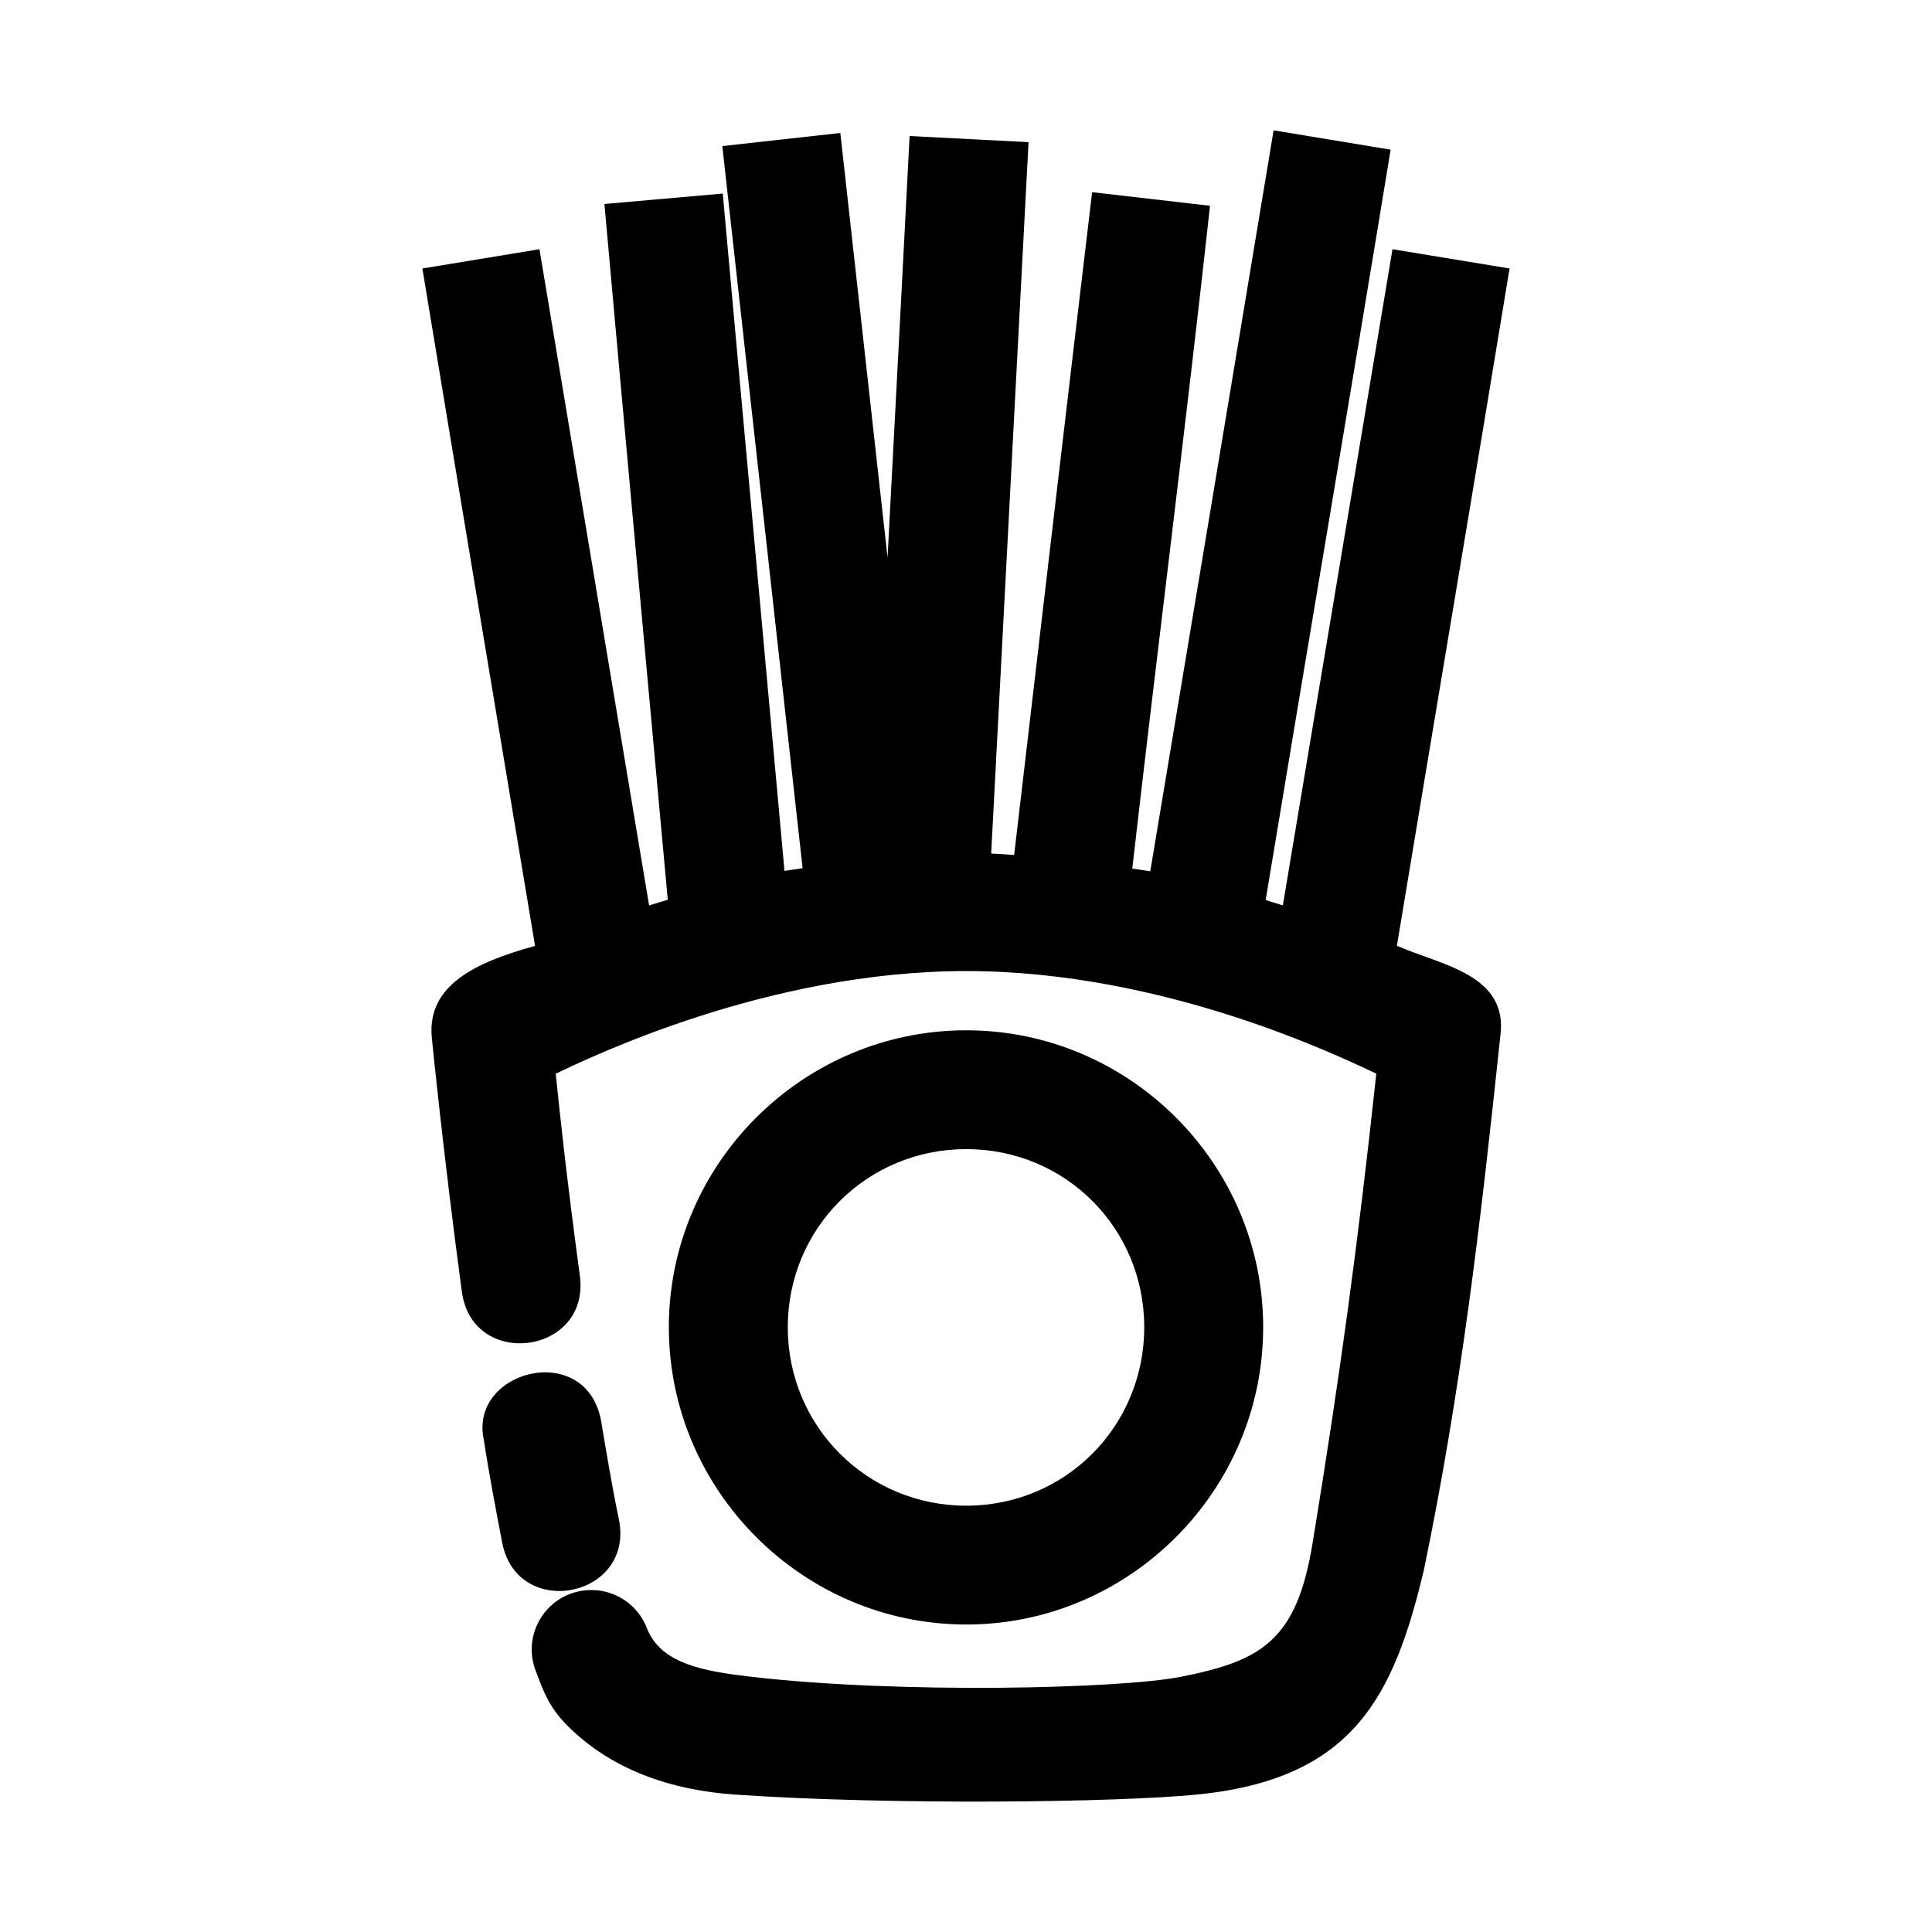
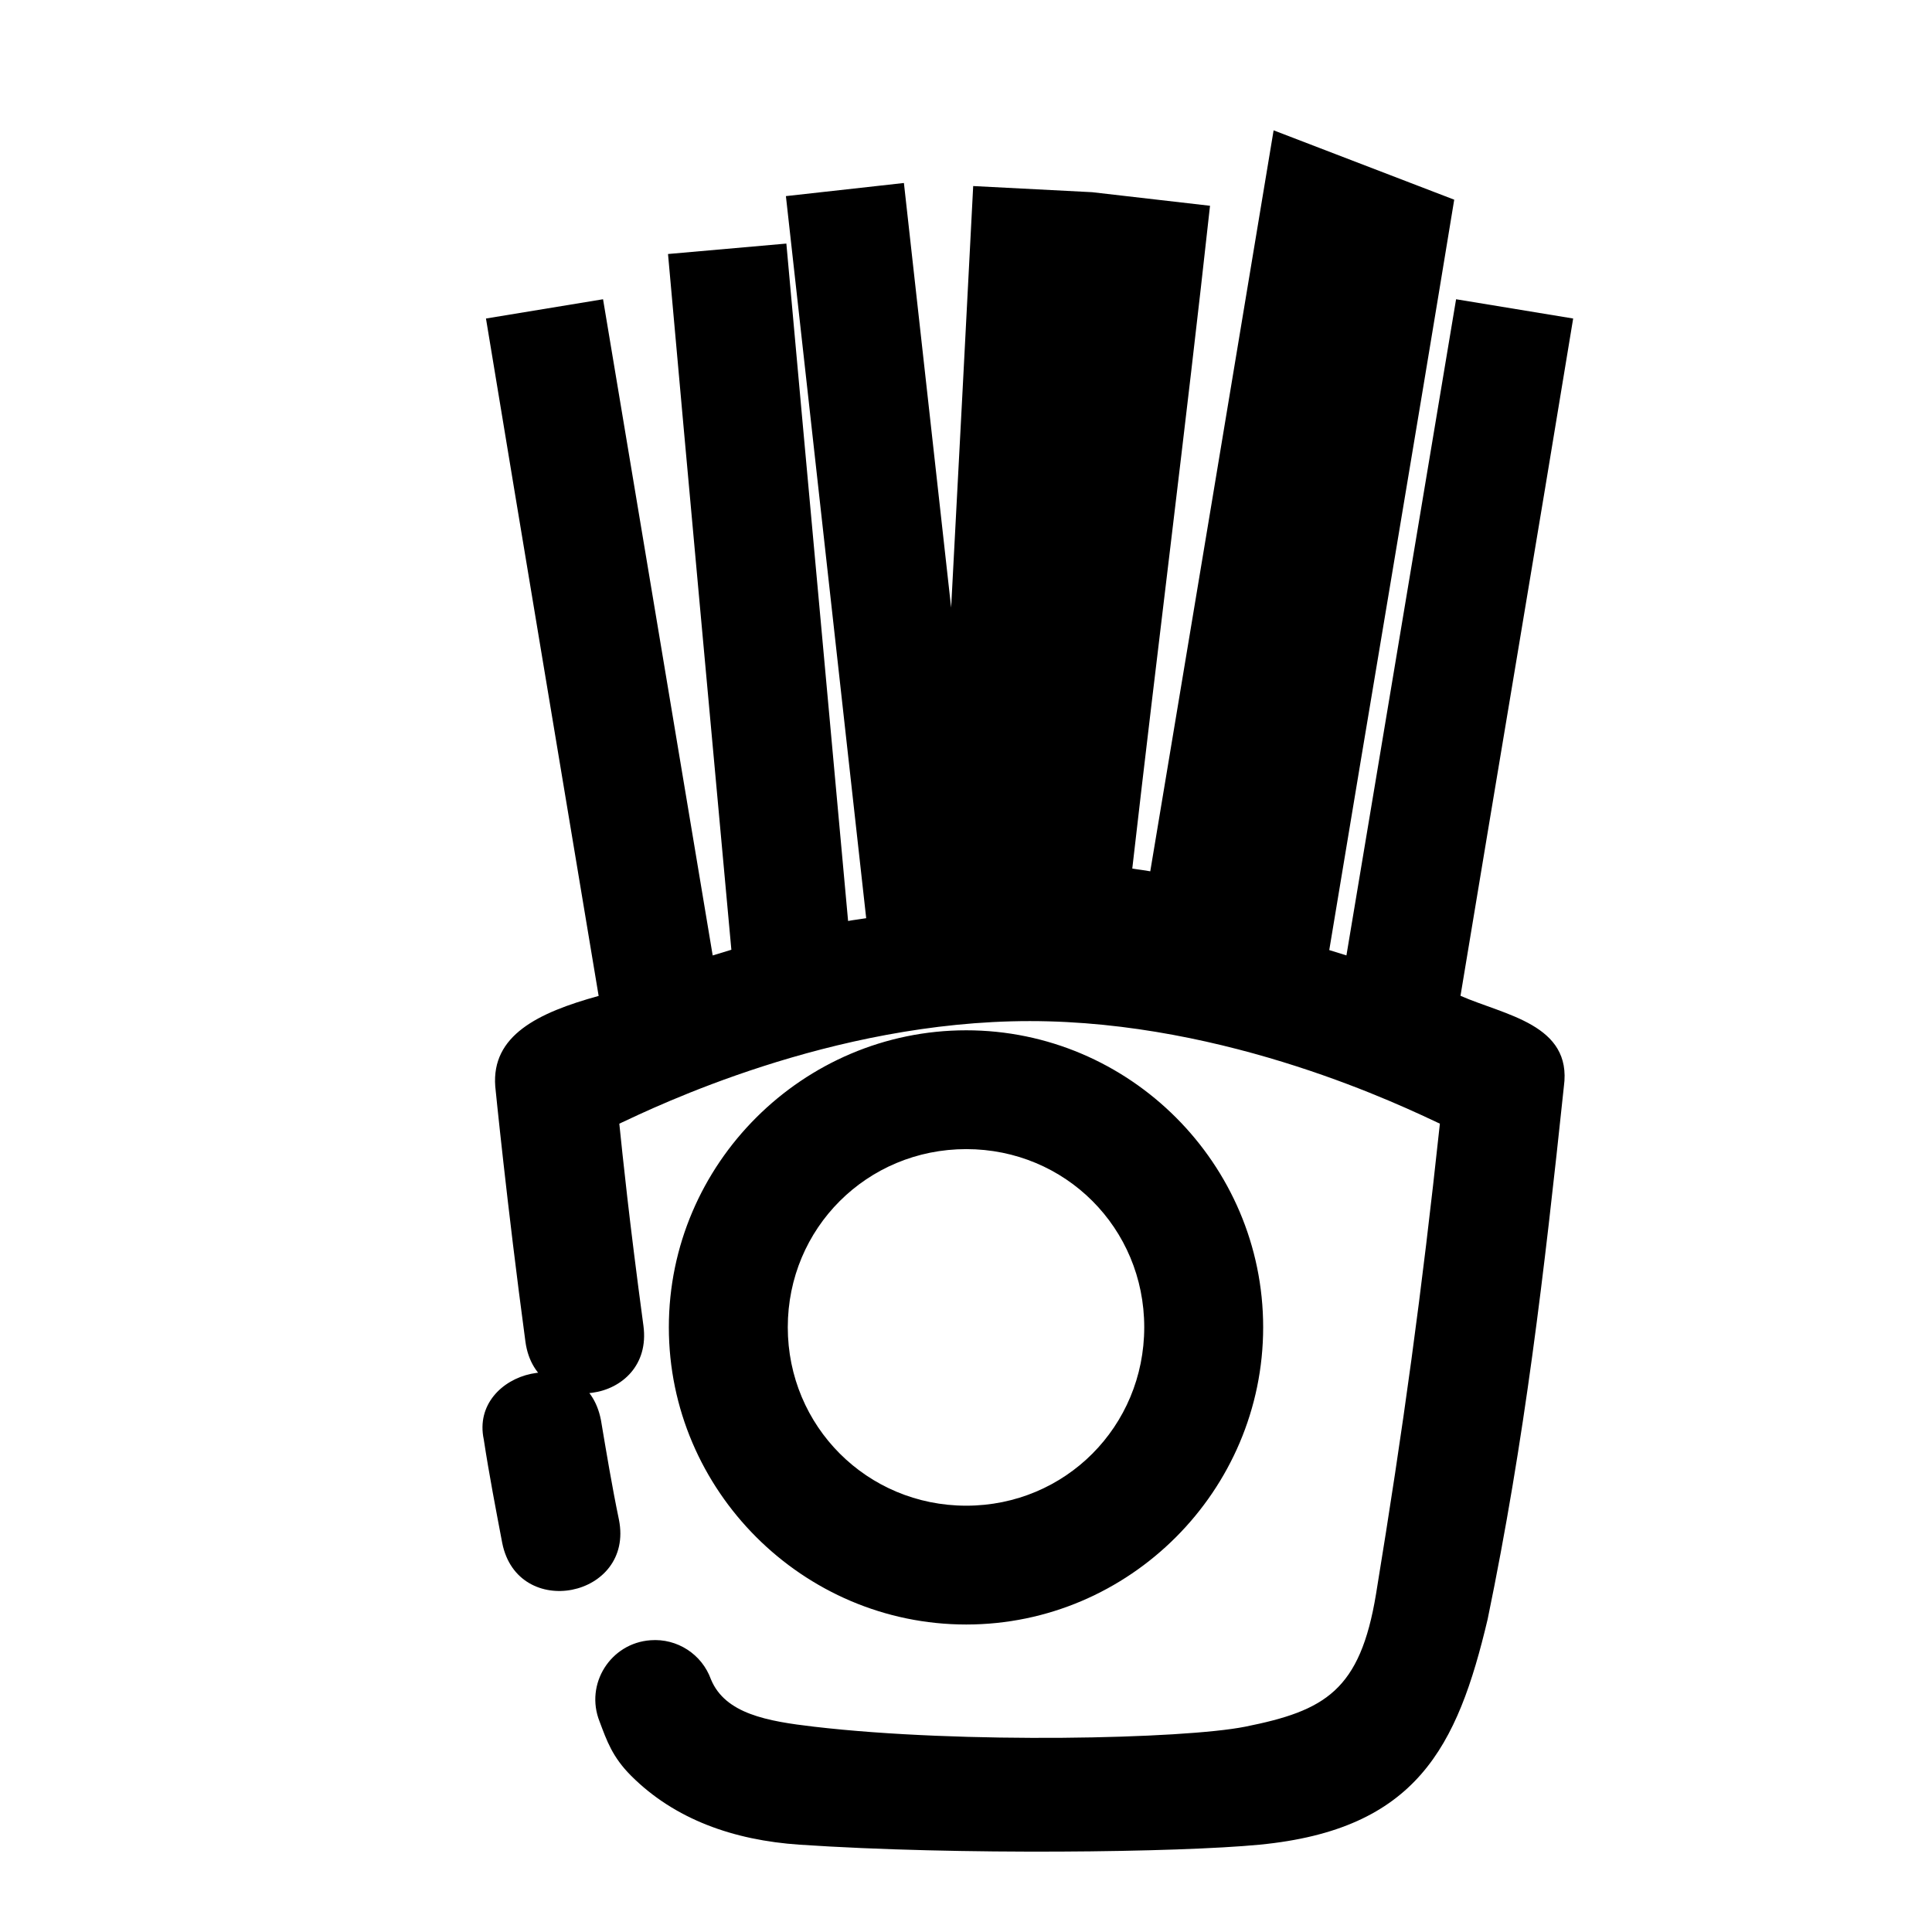
<svg xmlns="http://www.w3.org/2000/svg" fill="#000000" width="800px" height="800px" version="1.1" viewBox="144 144 512 512">
-   <path d="m481.52 178.54c-10.844 65.465-21.781 130.91-32.688 196.37-1.543-0.301-3.199-0.457-4.766-0.738 6.695-58.566 14.18-117.05 20.602-175.64l-31.242-3.598c-6.984 58.535-13.789 117.09-20.664 175.64-2.031-0.117-4.047-0.305-6.09-0.367 3.301-62.844 6.602-125.69 9.902-188.53l-31.52-1.629c-1.898 37.242-3.887 74.477-5.844 111.71-4.176-37.504-8.324-75.012-12.516-112.52l-31.273 3.477c7.106 63.785 14.188 127.57 21.277 191.36-1.578 0.277-3.242 0.438-4.797 0.738-5.43-59.84-10.965-119.68-16.359-179.52l-31.363 2.766c5.488 61.469 11.176 122.92 16.789 184.38-1.688 0.5-3.32 1-4.949 1.508-9.688-57.969-19.355-115.93-29.055-173.9l-31.027 5.106c9.871 59.852 19.895 119.68 29.859 179.52-16.156 4.449-28.434 10.508-27.398 23.984 0 0 3.109 31.371 7.996 67.648 2.809 20.848 34.082 16.637 31.273-4.211-3.863-28.699-5.465-44.648-6.394-53.566 9.176-4.281 56.027-27.184 108.79-27.184 52.762 0 99.488 22.898 108.67 27.184-4.824 44.887-9.613 80.008-16.914 124.6-4.219 25.68-13.543 30.98-34.688 35.207-16.18 3.234-74.742 4.617-114.27 0-12.348-1.441-23.527-3.402-27.305-12.547-2.402-6.664-8.957-10.906-16.02-10.363-10.621 0.766-17.434 11.633-13.5 21.523 1.922 5.109 3.387 9.414 8.363 14.391 11.582 11.582 27.207 17.09 44.648 18.266 42.023 2.832 100.68 2.051 121.89 0 41.648-4.027 52.438-25.887 60.453-59.746 9.84-47.629 14.945-91.473 20.203-141.2 2.246-16.438-15.605-18.848-27.398-24.016 9.898-59.84 20.039-119.64 29.859-179.49l-31.027-5.106c-9.695 57.961-19.375 115.93-29.059 173.89-1.5-0.465-3-0.953-4.551-1.414 10.969-66.297 22.242-132.55 33.117-198.86zm-81.457 238.5c-43.289 0-78.812 35.398-78.812 78.691 0 43.289 35.523 78.781 78.812 78.781 43.289 0 78.688-35.492 78.688-78.781 0-43.289-35.398-78.691-78.688-78.691zm0 31.488c26.273 0 47.172 20.93 47.172 47.203 0 26.273-20.898 47.293-47.172 47.293-26.273 0-47.293-21.023-47.293-47.293 0-26.273 21.023-47.203 47.293-47.203zm-127.86 76.938c1.438 9.422 3.227 18.66 4.891 27.43 4.098 20.629 35.031 14.477 30.934-6.148-1.883-9.062-3.336-17.902-4.766-26.383-4.055-21.184-34.965-13.285-31.059 5.106z" />
+   <path d="m481.52 178.54c-10.844 65.465-21.781 130.91-32.688 196.37-1.543-0.301-3.199-0.457-4.766-0.738 6.695-58.566 14.18-117.05 20.602-175.64l-31.242-3.598l-31.52-1.629c-1.898 37.242-3.887 74.477-5.844 111.71-4.176-37.504-8.324-75.012-12.516-112.52l-31.273 3.477c7.106 63.785 14.188 127.57 21.277 191.36-1.578 0.277-3.242 0.438-4.797 0.738-5.43-59.84-10.965-119.68-16.359-179.52l-31.363 2.766c5.488 61.469 11.176 122.92 16.789 184.38-1.688 0.5-3.32 1-4.949 1.508-9.688-57.969-19.355-115.93-29.055-173.9l-31.027 5.106c9.871 59.852 19.895 119.68 29.859 179.52-16.156 4.449-28.434 10.508-27.398 23.984 0 0 3.109 31.371 7.996 67.648 2.809 20.848 34.082 16.637 31.273-4.211-3.863-28.699-5.465-44.648-6.394-53.566 9.176-4.281 56.027-27.184 108.79-27.184 52.762 0 99.488 22.898 108.67 27.184-4.824 44.887-9.613 80.008-16.914 124.6-4.219 25.68-13.543 30.98-34.688 35.207-16.18 3.234-74.742 4.617-114.27 0-12.348-1.441-23.527-3.402-27.305-12.547-2.402-6.664-8.957-10.906-16.02-10.363-10.621 0.766-17.434 11.633-13.5 21.523 1.922 5.109 3.387 9.414 8.363 14.391 11.582 11.582 27.207 17.09 44.648 18.266 42.023 2.832 100.68 2.051 121.89 0 41.648-4.027 52.438-25.887 60.453-59.746 9.84-47.629 14.945-91.473 20.203-141.2 2.246-16.438-15.605-18.848-27.398-24.016 9.898-59.84 20.039-119.64 29.859-179.49l-31.027-5.106c-9.695 57.961-19.375 115.93-29.059 173.89-1.5-0.465-3-0.953-4.551-1.414 10.969-66.297 22.242-132.55 33.117-198.86zm-81.457 238.5c-43.289 0-78.812 35.398-78.812 78.691 0 43.289 35.523 78.781 78.812 78.781 43.289 0 78.688-35.492 78.688-78.781 0-43.289-35.398-78.691-78.688-78.691zm0 31.488c26.273 0 47.172 20.93 47.172 47.203 0 26.273-20.898 47.293-47.172 47.293-26.273 0-47.293-21.023-47.293-47.293 0-26.273 21.023-47.203 47.293-47.203zm-127.86 76.938c1.438 9.422 3.227 18.66 4.891 27.43 4.098 20.629 35.031 14.477 30.934-6.148-1.883-9.062-3.336-17.902-4.766-26.383-4.055-21.184-34.965-13.285-31.059 5.106z" />
</svg>